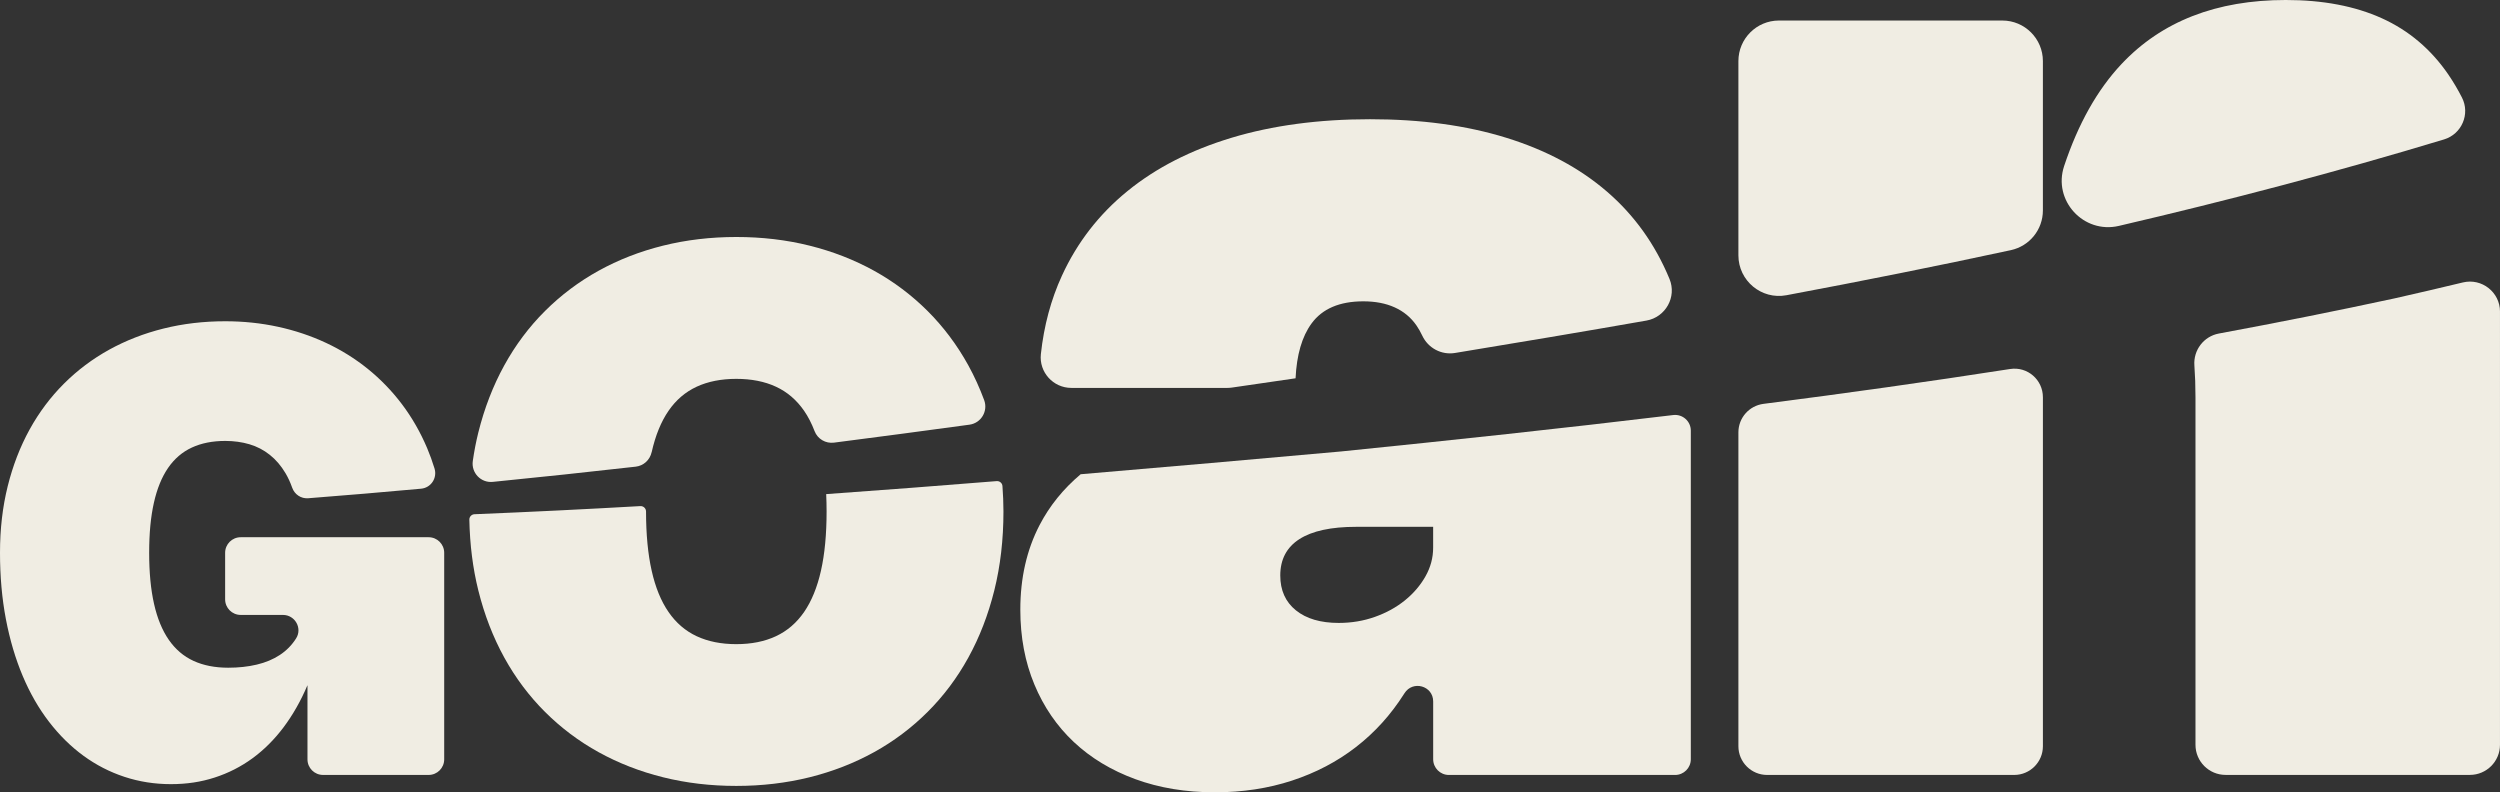
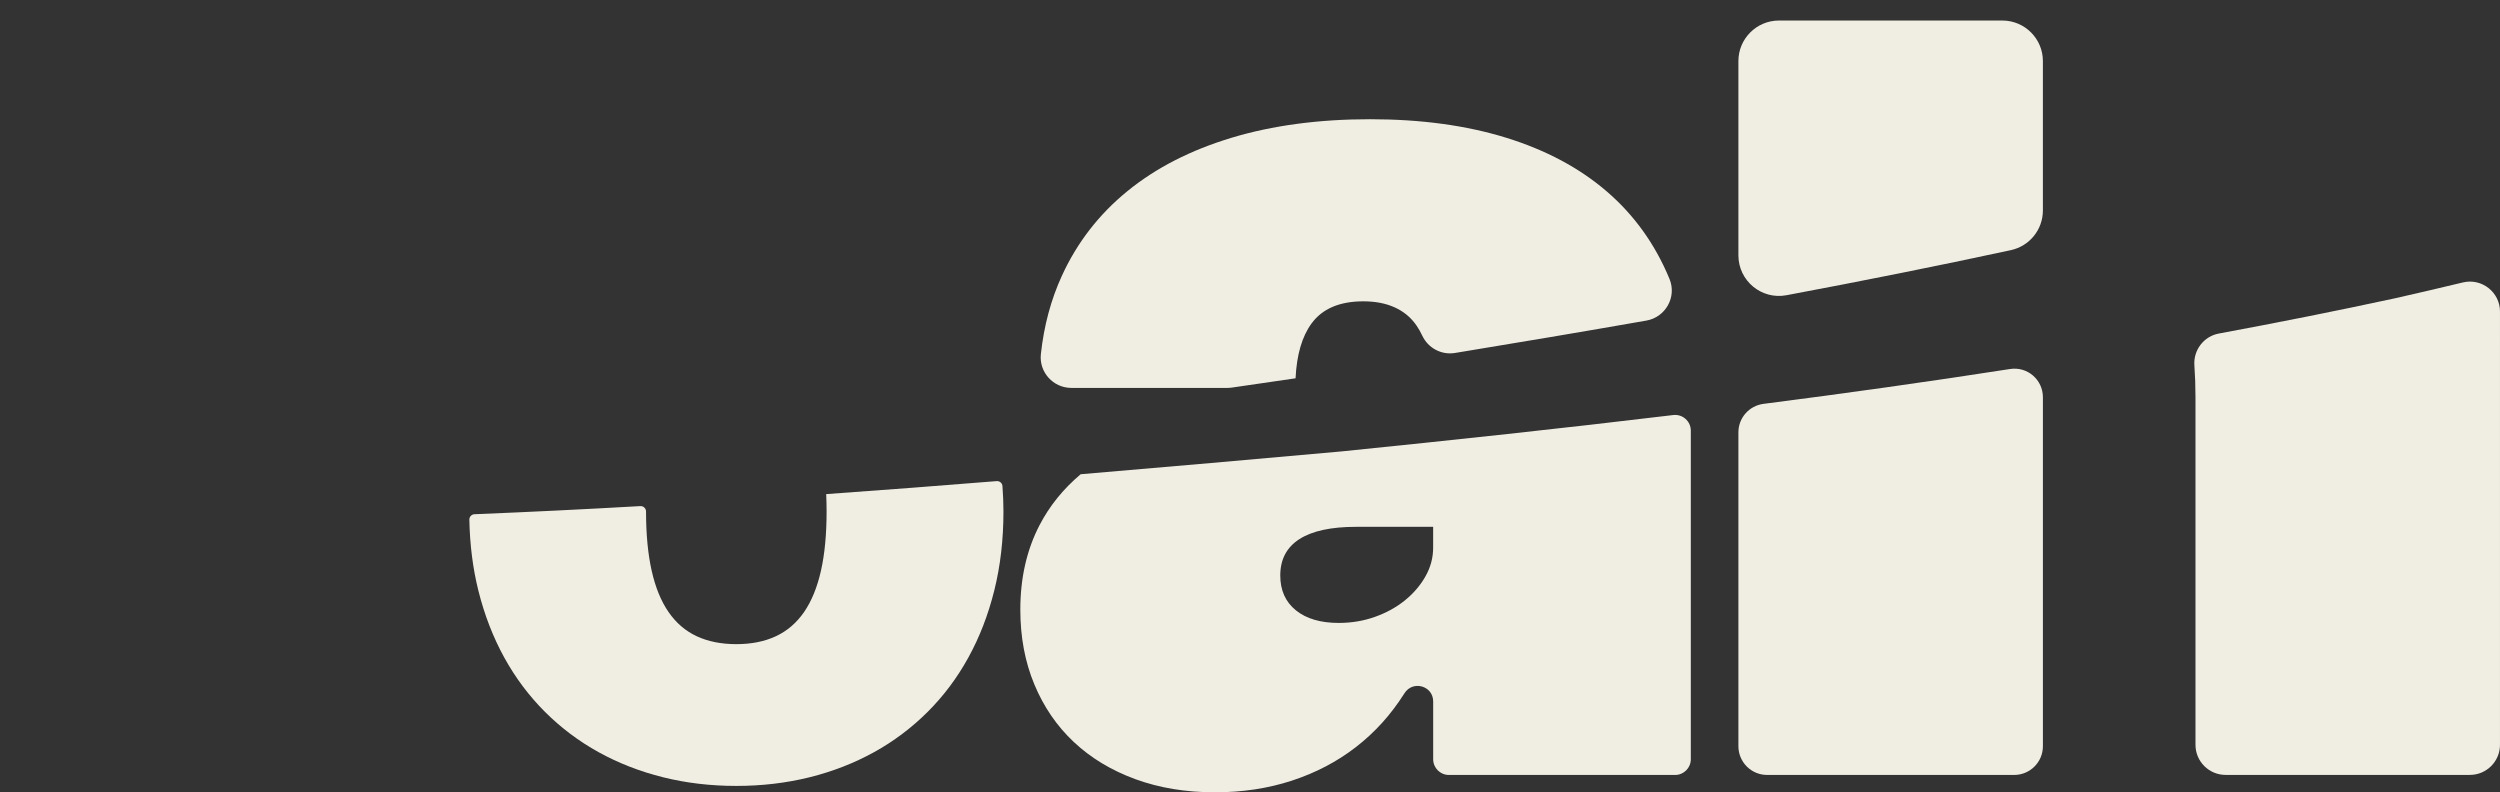
<svg xmlns="http://www.w3.org/2000/svg" id="Laag_2" data-name="Laag 2" viewBox="0 0 1775.64 562.74">
  <rect x="0" y="0" width="1775.64" height="562.74" fill="#333333" stroke="none" />
  <defs>
    <style>      .cls-1 {        fill: #f0ede3;      }    </style>
  </defs>
  <g id="Laag_2-2" data-name="Laag 2">
    <g id="Laag_1-2" data-name="Laag 1-2">
      <g>
-         <path class="cls-1" d="M462.86,321.15c2.66-11.86,6.66-21.64,11.97-29.37,5.31-7.72,11.99-13.42,20.01-17.13,8.03-3.71,17.4-5.56,28.13-5.56s20.12,1.85,28.13,5.56c8.03,3.71,14.7,9.43,20.03,17.13,2.88,4.18,5.35,9.01,7.43,14.43,2.14,5.57,7.85,8.94,13.78,8.18,32.1-4.12,64.18-8.39,96.24-12.76,8.27-1.13,13.34-9.64,10.43-17.46-3.21-8.64-6.94-16.86-11.23-24.65-7.99-14.47-17.65-27.36-28.98-38.67-11.35-11.29-24.02-20.83-38.07-28.59s-29.3-13.69-45.74-17.79c-16.44-4.1-33.79-6.14-52.01-6.14s-35.57,2.06-52.01,6.14-31.69,10.03-45.74,17.79c-14.05,7.76-26.74,17.29-38.09,28.59-11.35,11.29-21.01,24.18-28.98,38.67-7.97,14.49-14.13,30.4-18.45,47.76-1.62,6.52-2.91,13.24-3.9,20.15-1.2,8.37,5.75,15.67,14.16,14.83,33.88-3.36,67.74-6.98,101.58-10.81,5.56-.63,10.04-4.76,11.26-10.22,0-.03.01-.06.02-.09h.03Z" />
        <path class="cls-1" d="M586.81,350.95c.18,3.96.28,8.06.28,12.34,0,16.23-1.33,30.26-4,42.06-2.66,11.83-6.66,21.59-11.97,29.32-5.33,7.72-12,13.46-20.03,17.21s-17.4,5.63-28.13,5.63-20.1-1.88-28.13-5.63-14.7-9.48-20.01-17.21c-5.33-7.72-9.32-17.49-11.97-29.32-2.66-11.83-4-25.85-4-42.06h0c0-2.2-1.85-3.95-4.05-3.83-39.26,2.24-78.53,4.17-117.8,5.77-2.06.08-3.69,1.79-3.65,3.85.37,17.79,2.47,34.54,6.36,50.19,4.31,17.37,10.48,33.27,18.45,47.76,7.97,14.47,17.65,27.36,28.98,38.65,11.35,11.29,24.02,20.83,38.09,28.59,14.05,7.76,29.28,13.69,45.74,17.79,16.44,4.1,33.77,6.14,52.01,6.14s35.57-2.06,52.01-6.14c16.44-4.1,31.69-10.03,45.74-17.79,14.05-7.76,26.74-17.29,38.07-28.59,11.35-11.29,21.01-24.18,28.98-38.65s14.13-30.4,18.45-47.76c4.31-17.35,6.48-36.03,6.48-56,0-6.16-.28-12.14-.71-18.04-.15-2.11-1.99-3.69-4.1-3.52-40.36,3.26-80.71,6.35-121.1,9.23v.02h.01Z" />
-         <path class="cls-1" d="M218.39,486.85v52.5c0,6.1,4.95,11.05,11.05,11.05h75c6.1,0,11.05-4.95,11.05-11.05v-146.73c0-6.1-4.95-11.05-11.05-11.05h-133.49c-6.1,0-11.05,4.95-11.05,11.05v33.08c0,6.1,4.95,11.05,11.05,11.05h30.02c8.53,0,13.9,9.39,9.37,16.62-.03.05-.06.09-.09.14-2.98,4.71-6.82,8.61-11.52,11.7-4.71,3.09-10.17,5.38-16.39,6.84-6.21,1.47-12.96,2.2-20.24,2.2-9.41,0-17.63-1.62-24.66-4.85s-12.87-8.22-17.54-14.95-8.17-15.22-10.48-25.48c-2.33-10.26-3.48-22.37-3.48-36.36s1.12-25.52,3.36-35.53c2.24-10,5.61-18.25,10.1-24.77s10.12-11.33,16.89-14.45c6.77-3.13,14.68-4.69,23.72-4.69,6.11,0,11.83.8,17.15,2.36,5.33,1.58,10.16,4.08,14.45,7.51,4.31,3.41,8.03,7.76,11.15,13.02,1.83,3.08,3.42,6.53,4.78,10.36,1.69,4.75,6.27,7.85,11.3,7.46,26.77-2.08,53.53-4.34,80.26-6.79,7.01-.64,11.59-7.58,9.53-14.32-1.52-4.98-3.27-9.81-5.25-14.49-4.81-11.36-10.78-21.75-17.88-31.18-7.1-9.41-15.2-17.77-24.27-25.11-9.09-7.32-18.98-13.48-29.69-18.48s-22.07-8.81-34.09-11.42c-12.02-2.61-24.5-3.92-37.47-3.92-15.38,0-29.99,1.72-43.86,5.18-13.87,3.46-26.72,8.47-38.57,15-11.84,6.55-22.55,14.58-32.1,24.11-9.57,9.54-17.7,20.4-24.43,32.6-6.73,12.22-11.91,25.64-15.55,40.27-3.64,14.63-5.47,30.38-5.47,47.21s1.4,32.58,4.19,47.23c2.79,14.63,6.77,28.05,11.91,40.27,5.15,12.22,11.38,23.08,18.71,32.6,7.32,9.52,15.47,17.56,24.43,24.11,8.97,6.55,18.7,11.56,29.17,15,10.48,3.46,21.47,5.18,32.94,5.18s21.41-1.56,31.11-4.69c9.71-3.13,18.66-7.69,26.86-13.67,8.2-6,15.57-13.35,22.12-22.07,6.53-8.72,12.18-18.63,16.89-29.74l.04.07.02.02Z" />
        <path class="cls-1" d="M767.59,336.8c-12.3,10.35-22.07,22.39-29.23,36.15-9.11,17.54-13.67,37.55-13.67,60.05,0,19.46,3.32,37.18,9.98,53.14,6.64,15.96,16,29.62,28.07,40.93,12.06,11.31,26.6,20.08,43.59,26.31,16.99,6.23,35.85,9.36,56.55,9.36,19.6,0,37.86-2.77,54.8-8.33,16.92-5.56,32.09-13.49,45.44-23.85,13.37-10.35,24.73-22.92,34.13-37.73.09-.15.19-.3.28-.44,5.91-9.39,20.39-5.3,20.39,5.8v41.06c0,6.17,5,11.17,11.17,11.17h160.65c6.17,0,11.17-5,11.17-11.17v-233.38c0-6.7-5.85-11.88-12.5-11.08-78.49,9.45-157.13,17.87-235.83,25.85-61.6,5.52-123.26,10.99-184.97,16.18l-.02-.02h0ZM1017.9,374.19v14.81c0,7.14-1.81,13.92-5.45,20.35-3.64,6.45-8.51,12.13-14.6,17.06-6.11,4.94-13.19,8.84-21.29,11.72s-16.66,4.31-25.71,4.31c-12.89,0-23.03-2.98-30.43-8.95-7.4-5.97-11.1-14.22-11.1-24.77,0-11.38,4.53-19.98,13.57-25.8,9.06-5.82,22.48-8.74,40.31-8.74h54.71-.01Z" />
        <path class="cls-1" d="M920.18,268.69c.8-16.69,4.56-29.67,11.35-38.94,7.67-10.49,19.94-15.73,36.81-15.73s29.85,5.72,37.73,17.17c1.51,2.2,2.88,4.6,4.1,7.2,4.14,8.84,13.61,13.9,23.24,12.31,45.34-7.45,90.68-15.07,135.98-23.01,13.62-2.39,21.68-16.79,16.38-29.57-.03-.08-.07-.16-.1-.24-10.16-24.47-24.91-45.06-44.32-61.79-19.39-16.73-43.25-29.48-71.56-38.25-28.3-8.77-60.55-13.16-96.75-13.16s-69.23,4.39-98.28,13.16c-29.07,8.77-53.71,21.38-73.92,37.84-20.22,16.44-35.74,36.47-46.57,60.05-7.82,17.02-12.81,35.6-14.99,55.76-1.39,12.83,8.73,24.02,21.64,24.02h110.89c1.05,0,2.09-.08,3.13-.23,15.09-2.2,30.16-4.38,45.23-6.59h.02-.01Z" />
-         <path class="cls-1" d="M1422.16,14.58h-158.63c-15.92,0-28.82,12.9-28.82,28.82v137.96c0,18.03,16.38,31.66,34.11,28.33,53.29-10,106.45-20.59,159.4-32.02,13.28-2.87,22.76-14.6,22.76-28.18V43.4c0-15.92-12.9-28.82-28.82-28.82h0Z" />
-         <path class="cls-1" d="M1739.06,53.09c-12.39-18.06-28.14-31.43-47.27-40.09-19.12-8.66-41.89-13-68.29-13-49.26,0-88.12,15.15-116.64,45.44-17.2,18.27-30.8,42.44-40.8,72.51-8.14,24.46,13.78,48.36,38.88,42.5,77.65-18.13,154.74-38.34,230.99-61.43,12.54-3.8,18.65-18.04,12.7-29.71-2.95-5.79-6.15-11.19-9.59-16.22h.02Z" />
+         <path class="cls-1" d="M1422.16,14.58h-158.63c-15.92,0-28.82,12.9-28.82,28.82v137.96c0,18.03,16.38,31.66,34.11,28.33,53.29-10,106.45-20.59,159.4-32.02,13.28-2.87,22.76-14.6,22.76-28.18V43.4c0-15.92-12.9-28.82-28.82-28.82Z" />
        <path class="cls-1" d="M1450.98,282.38v-.26c0-12.42-11.01-21.94-23.28-20.03-58.28,9.06-116.67,17.25-175.16,24.75-10.19,1.31-17.83,9.96-17.83,20.24v222.92c0,11.27,9.14,20.41,20.41,20.41h175.46c11.27,0,20.41-9.14,20.41-20.41v-247.62h-.01Z" />
        <path class="cls-1" d="M1775.64,221.33c0-13.8-12.96-23.96-26.37-20.72-16.1,3.89-32.21,7.63-48.3,11.27-41.58,8.98-83.25,17.27-124.99,25.01-10.74,1.99-18.2,11.77-17.4,22.66.52,7.08.78,14.67.78,22.8v246.65c0,11.81,9.57,21.38,21.38,21.38h173.51c11.81,0,21.38-9.57,21.38-21.38V221.33h.01Z" />
      </g>
    </g>
  </g>
</svg>